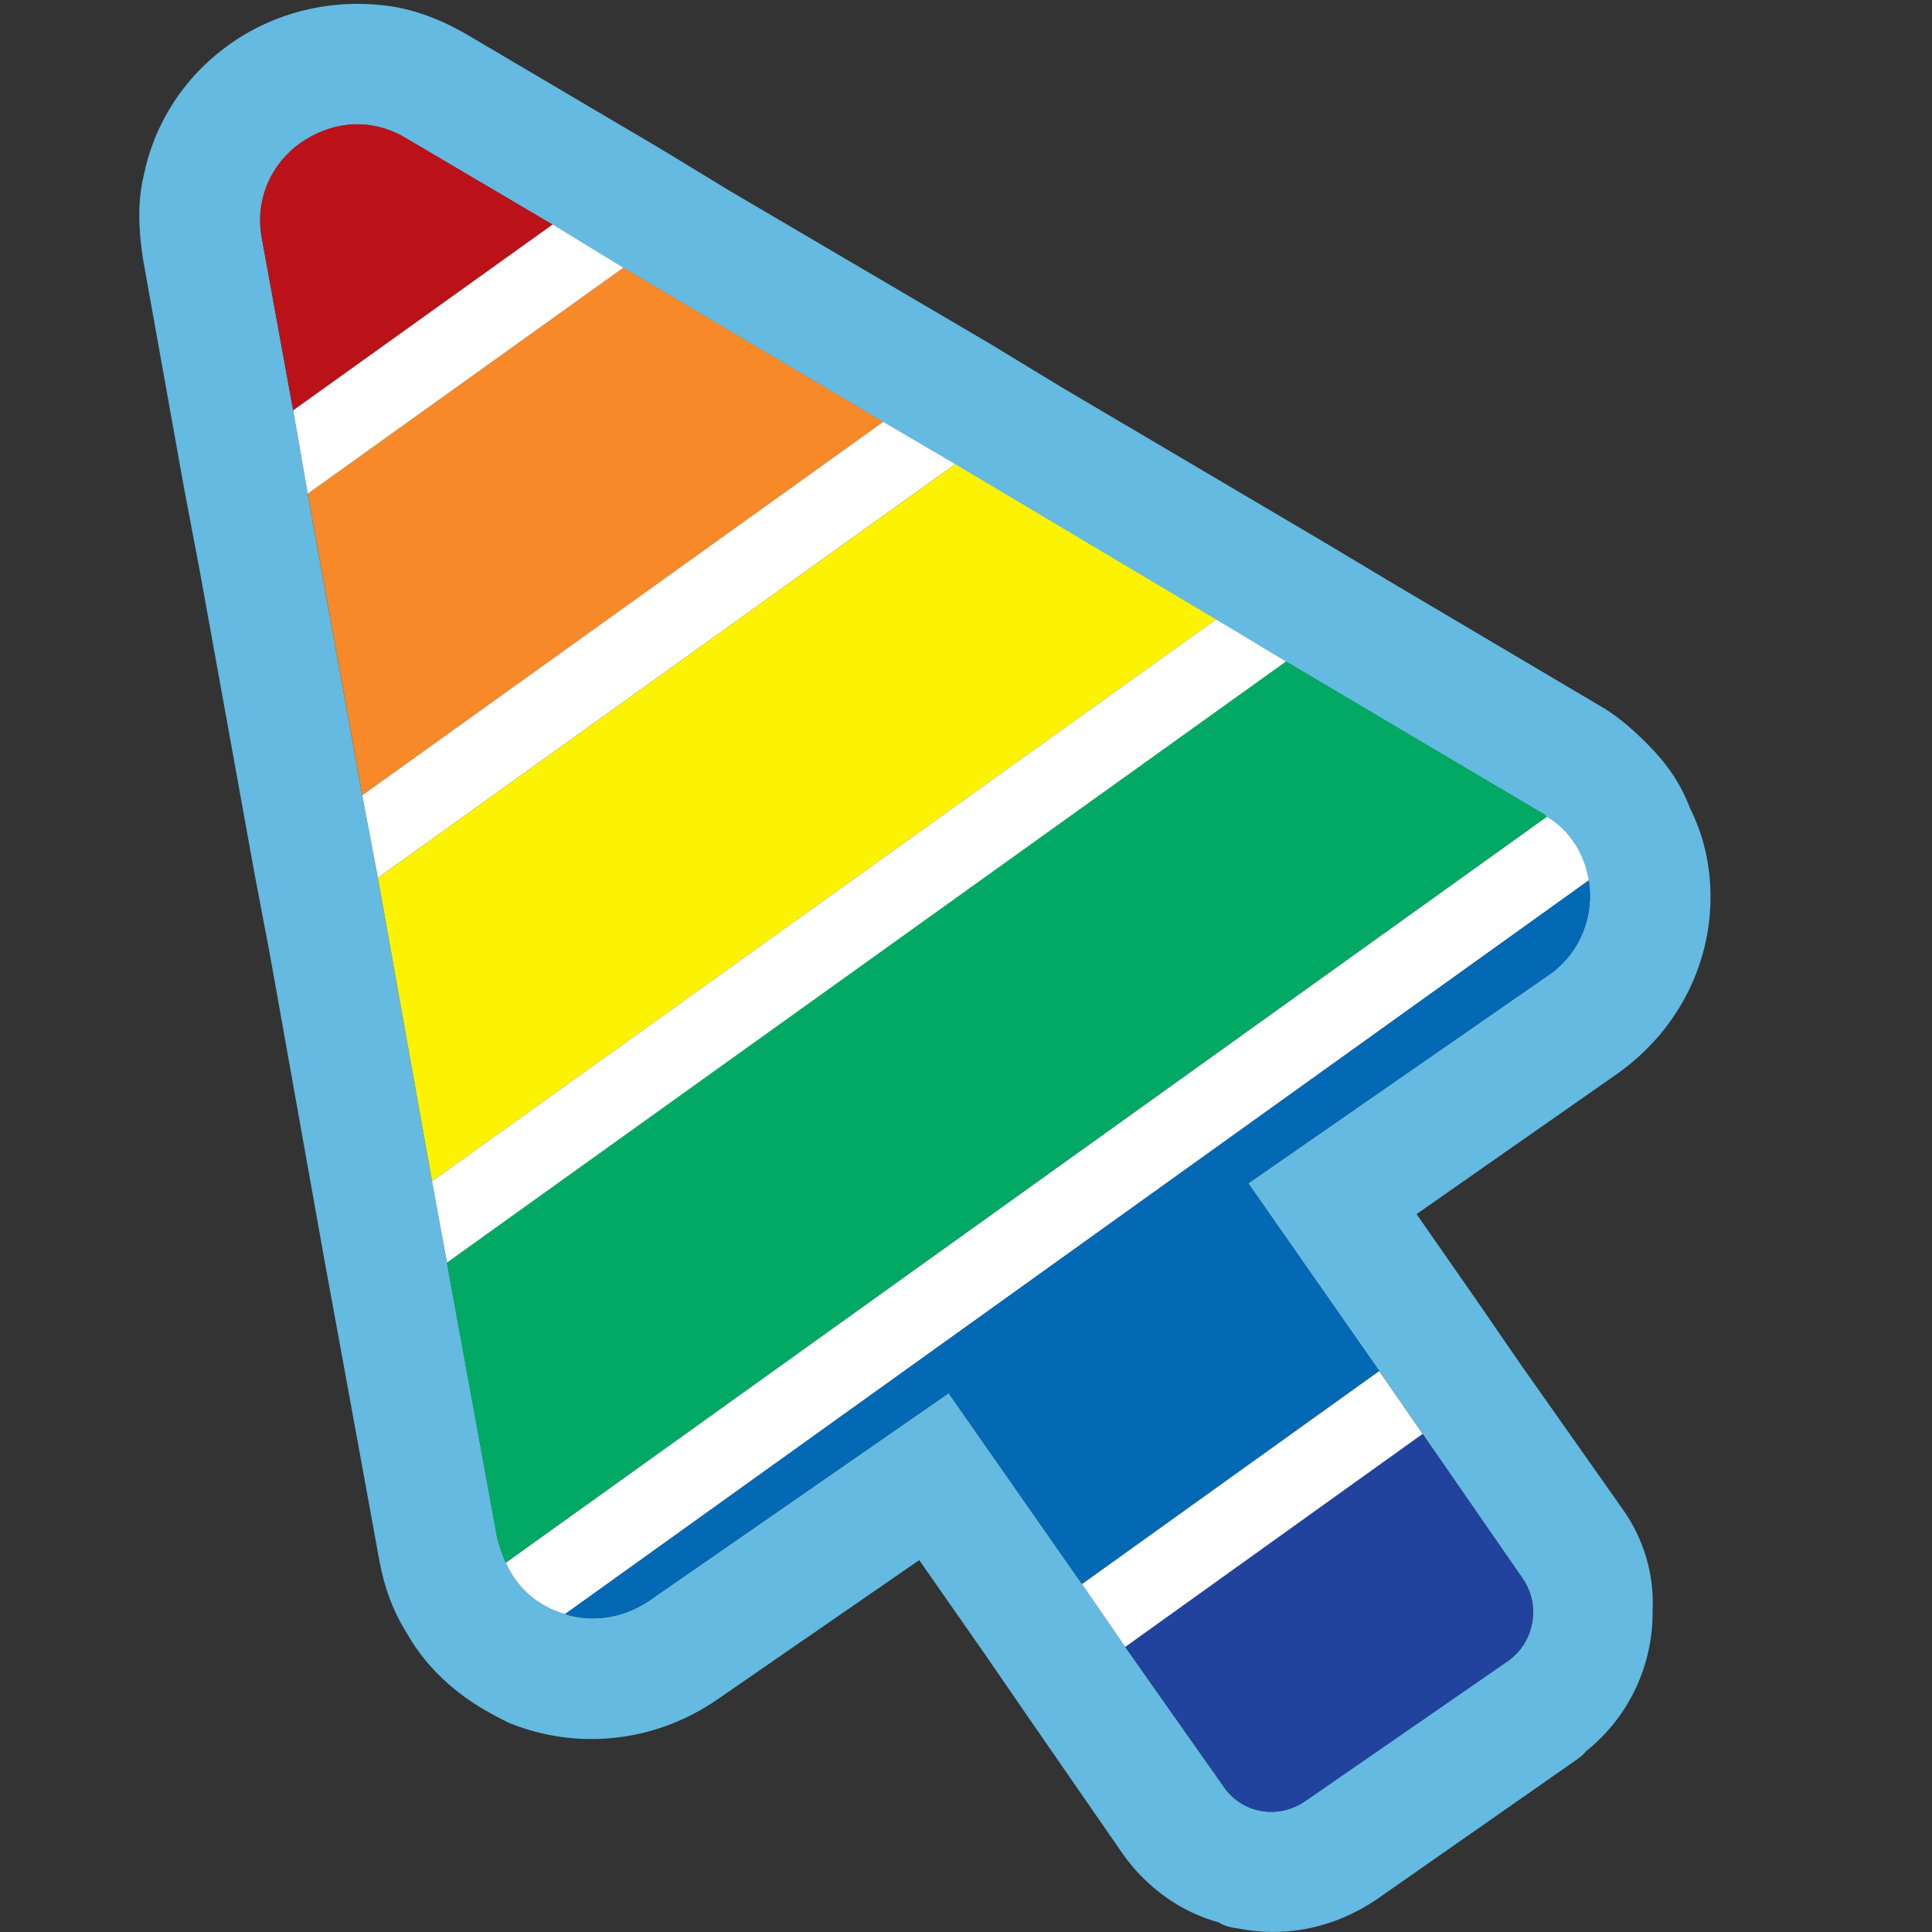
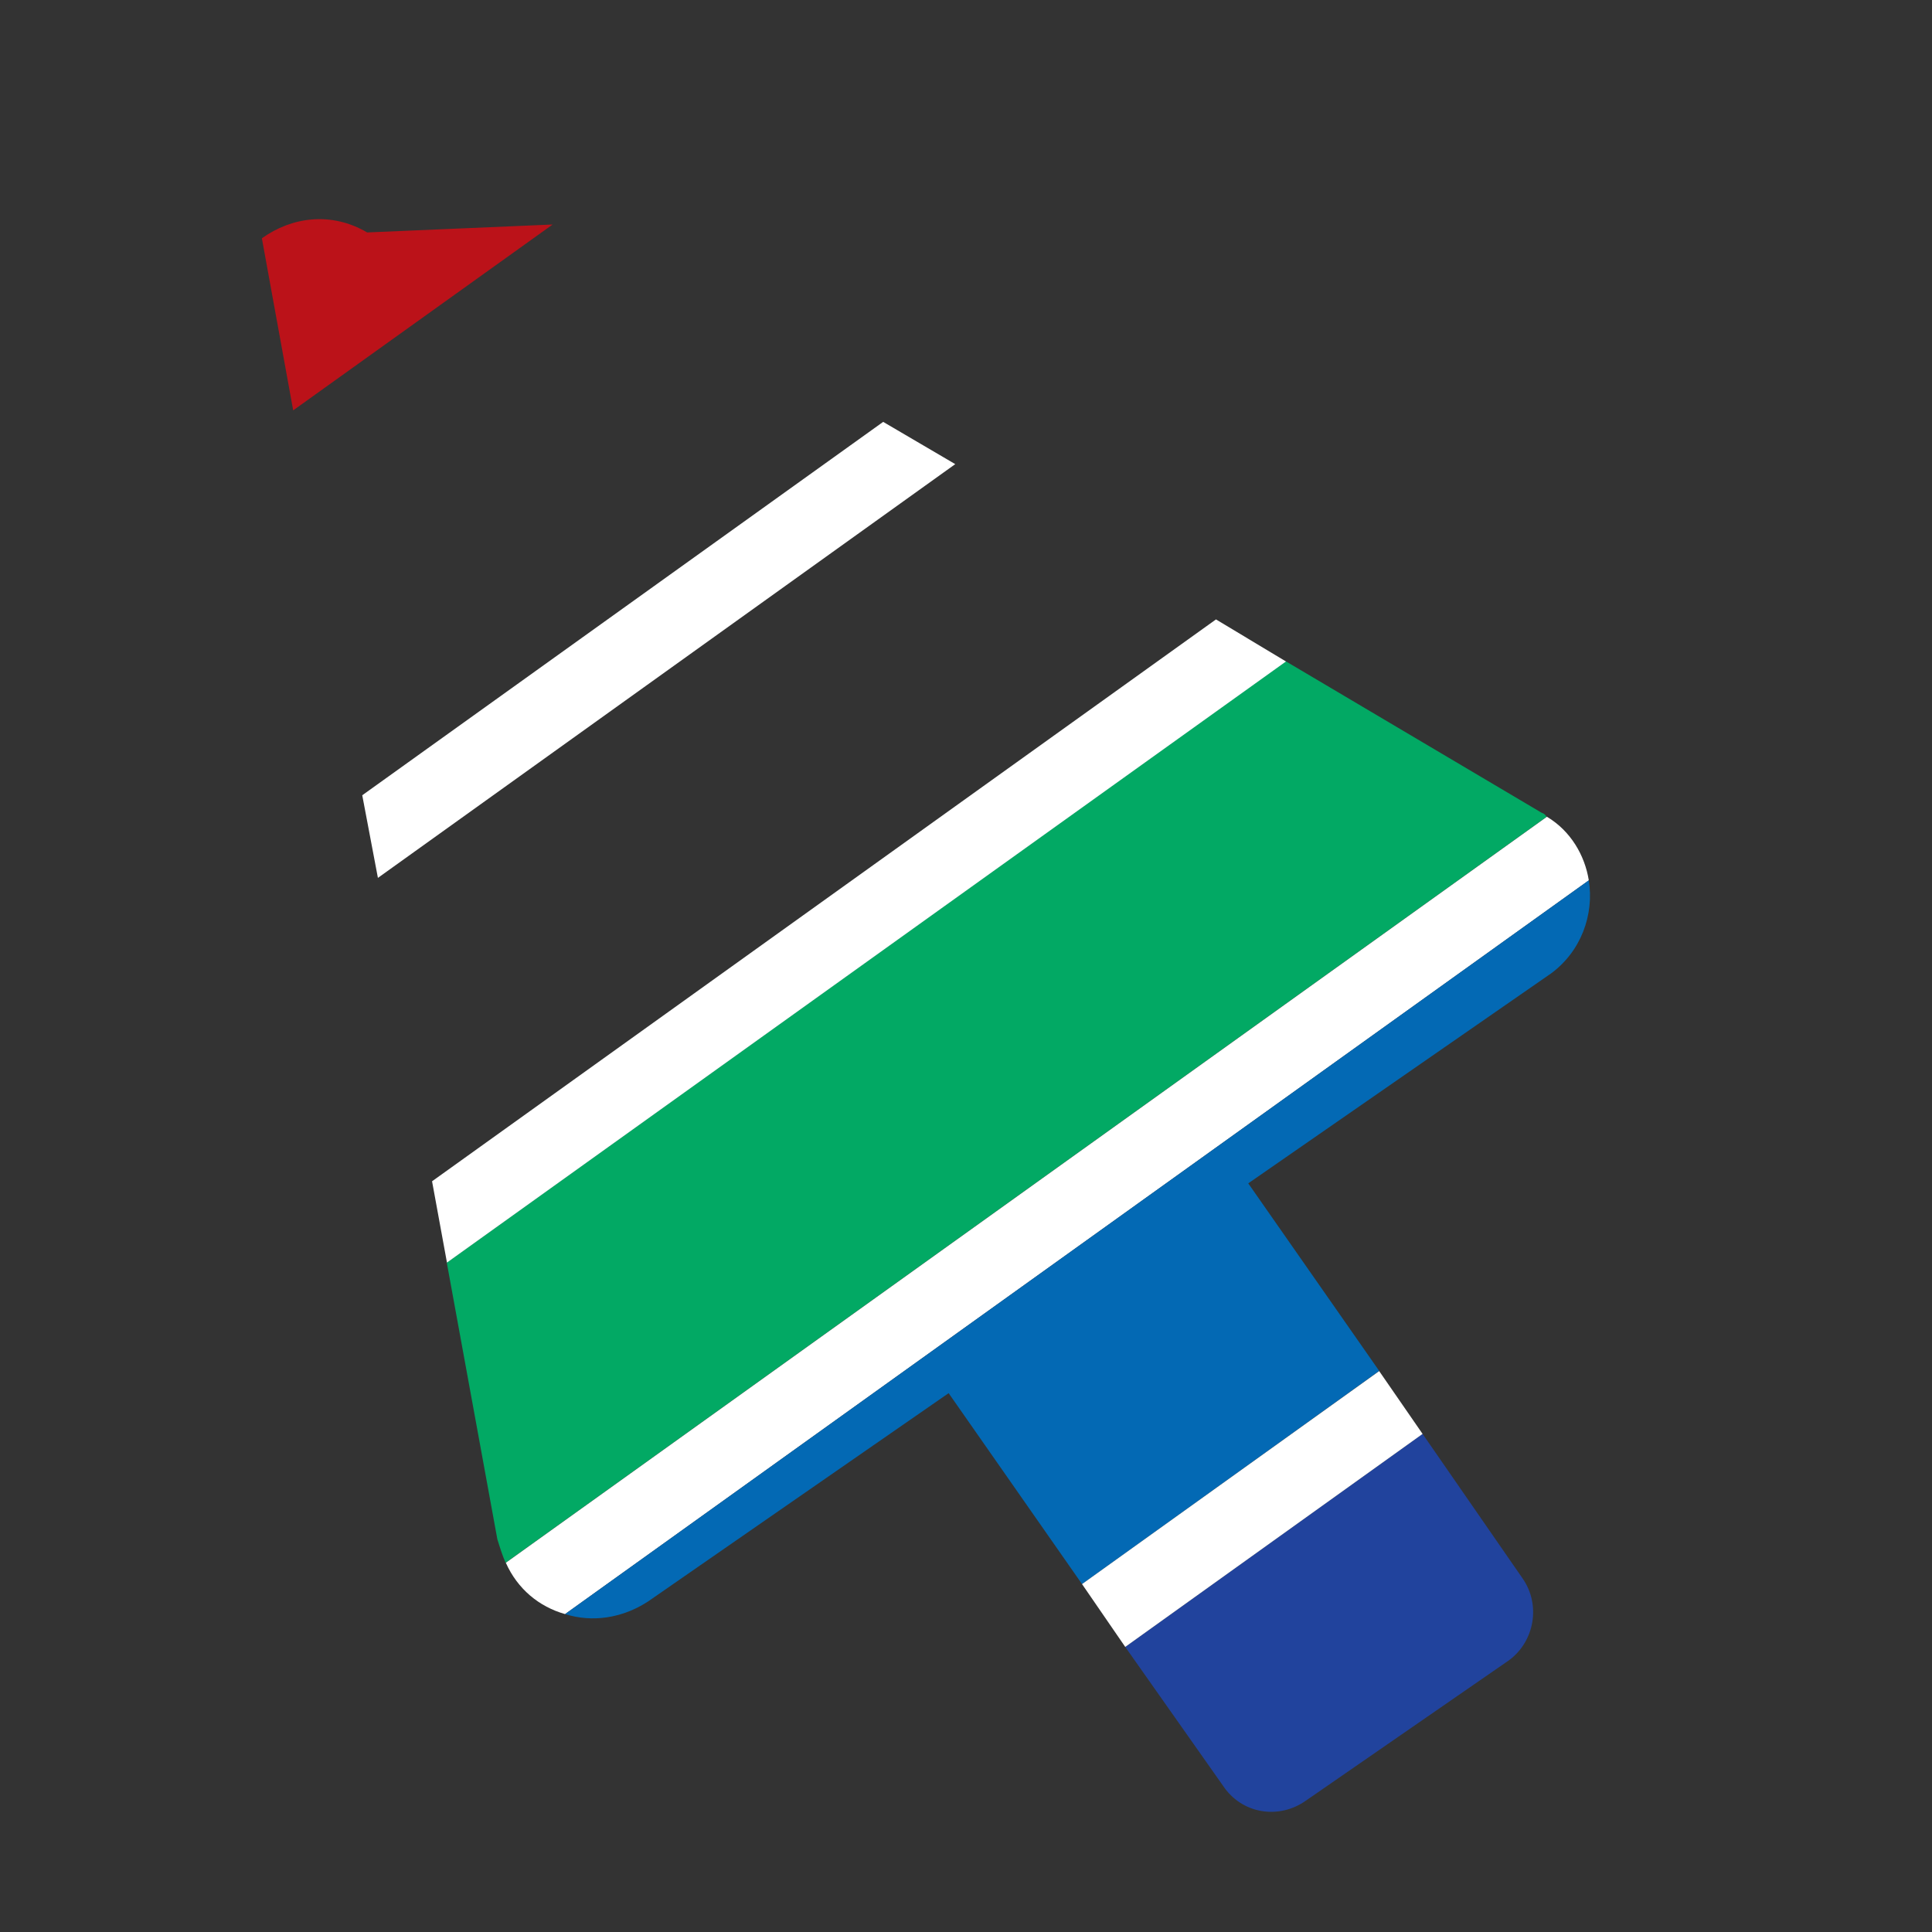
<svg xmlns="http://www.w3.org/2000/svg" version="1.1" id="Слой_1" x="0px" y="0px" viewBox="0 0 1024 1024" style="enable-background:new 0 0 1024 1024;" xml:space="preserve">
  <rect x="0" y="0" width="1024" height="1024" fill="#333333" stroke="none" />
  <style type="text/css">
	.st0{fill:#64BAE0;}
	.st1{fill:#BB1219;}
	.st2{fill:#F78928;}
	.st3{fill:#FFFFFF;}
	.st4{fill:#FCF302;}
	.st5{fill:#02A964;}
	.st6{fill:#0369B4;}
	.st7{fill:#21439D;}
</style>
  <g>
    <g>
      <g>
-         <path class="st0" d="M873.3,394.5c-6.9-7-14.4-13.6-22.6-18.8l-111.9-66.2l-37.1-22.2l-138.8-81.9l-37.5-22.8L387,101.3     l-37.5-22.8L247.3,18.2c-14.2-8.2-29.3-14-45.2-15.5c-27.9-3-57,4-80.7,21C97.1,41.1,81.7,65.9,76.2,92.9     c-3.5,14.4-2.7,29.6-0.4,44.5L97.6,259l8.3,43.7l28.9,159.8l8.3,43.7l28.7,160.8l7.9,43.1l21.4,117.2c2.5,13.8,7.3,27,14.6,38.4     c6.6,11.8,16.1,22.5,26.6,30.7c8.5,6.8,17.9,12.1,27.8,16.9c36.2,14.6,77.2,10.1,109.9-12.4l107.2-74l34.7,49.7l22.9,33.3     l50.7,73.3c12.2,17,29.9,30.1,50.4,35.7c3.4,2.2,7.6,2.9,11.8,3.5c25.5,4.7,50.6-1.3,71.7-15.5l53.4-37.3l52.8-36.9     c1.8-1.3,3.6-2.6,5-4.5c23.5-18.7,35.6-46.7,35.3-74.1c1-19.1-4.4-38.3-16.2-54.7l-53.9-76.5l-22.9-33.3l-32.1-46.1l106.7-74.6     c32.9-23.5,50.7-60.3,49-98.6c-0.7-15.1-4.3-29.1-10.8-42C890.8,415.1,883,404.2,873.3,394.5z M821.5,516.3l-0.6,0.4L661.6,627.2     l69.4,99.4L754,760l52.8,76.3c10,14,6.7,33.8-7.3,43.9l-0.6,0.4l-106.5,73.6c-14.6,10.5-34.4,7.2-44.3-7.9l-51.7-73.4l-22.9-33.3     l-70.7-101.2L343.5,848.8c-13.8,9-29.7,11.2-44,6.7c-13.8-3.9-25.2-13.3-31.4-27.2c-1.6-3.5-3-8-4.4-12.5l-26.8-146.6l-7.9-43.1     l-28.7-160.8l-8.3-43.7l-28.9-159.8l-7.7-44.2l-16.6-91.2c-4-21,5.5-39.9,20.1-50.3c15.8-11.3,36.7-14.3,55.8-3.1l78.2,46.2     l37.5,22.8l137.8,81.8l38.1,22.4l138.2,82.3l37.1,22.2l135.8,80.4c1,0.2,1.9,1.4,2.4,2c12.7,7.5,20.2,20.5,22.3,33.7     C845,484.8,838,504.6,821.5,516.3z" />
-       </g>
+         </g>
    </g>
-     <path class="st1" d="M292.9,119l-137.5,98.5l-16.6-91.2c-4-21,5.5-39.9,20.1-50.3c15.8-11.3,36.7-14.3,55.8-3.1L292.9,119z" />
-     <polygon class="st2" points="468.1,223.6 192,421.5 163.1,261.7 330.4,141.9  " />
-     <polygon class="st3" points="330.4,141.9 163.1,261.7 155.4,217.5 292.9,119  " />
+     <path class="st1" d="M292.9,119l-137.5,98.5l-16.6-91.2c15.8-11.3,36.7-14.3,55.8-3.1L292.9,119z" />
    <polygon class="st3" points="506.3,246 200.3,465.3 192,421.5 468.1,223.6  " />
-     <polygon class="st4" points="644.5,328.3 229,626.1 200.3,465.3 506.3,246  " />
    <path class="st5" d="M819.8,432.9L268,828.3c-1.6-3.5-3-8-4.4-12.5l-26.8-146.6l444.7-318.7l135.8,80.4   C818.5,431.1,819.3,432.3,819.8,432.9z" />
    <polygon class="st3" points="681.6,350.6 236.9,669.2 229,626.1 644.5,328.3  " />
    <path class="st3" d="M842.1,466.6L299.5,855.5c-13.8-3.9-25.2-13.3-31.4-27.2l551.8-395.4C832.5,440.4,840,453.4,842.1,466.6z" />
    <path class="st6" d="M842.1,466.6c2.9,18.2-4.1,37.9-20.5,49.7l-0.6,0.4L661.6,627.2l69.4,99.4L573.5,839.6l-70.7-101.2   L343.5,848.8c-13.8,9-29.7,11.2-44,6.7L842.1,466.6z" />
    <path class="st7" d="M754,760l52.8,76.3c10,14,6.7,33.8-7.3,43.9l-0.6,0.4l-106.5,73.6c-14.6,10.5-34.4,7.2-44.3-7.9l-51.7-73.4   L754,760z" />
    <polygon class="st3" points="731,726.7 754,760 596.4,872.9 573.5,839.6  " />
-     <circle class="st0" cx="715.4" cy="634.9" r="27.3" />
  </g>
</svg>